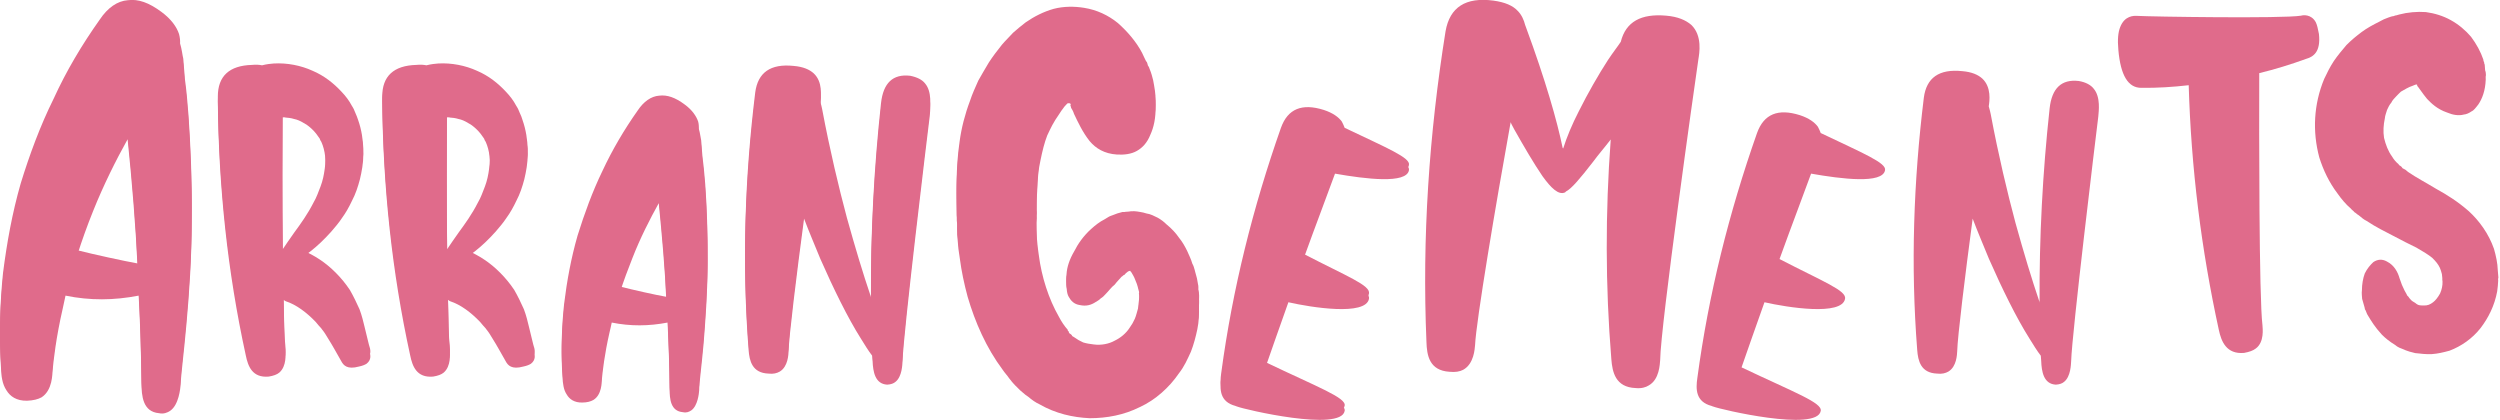
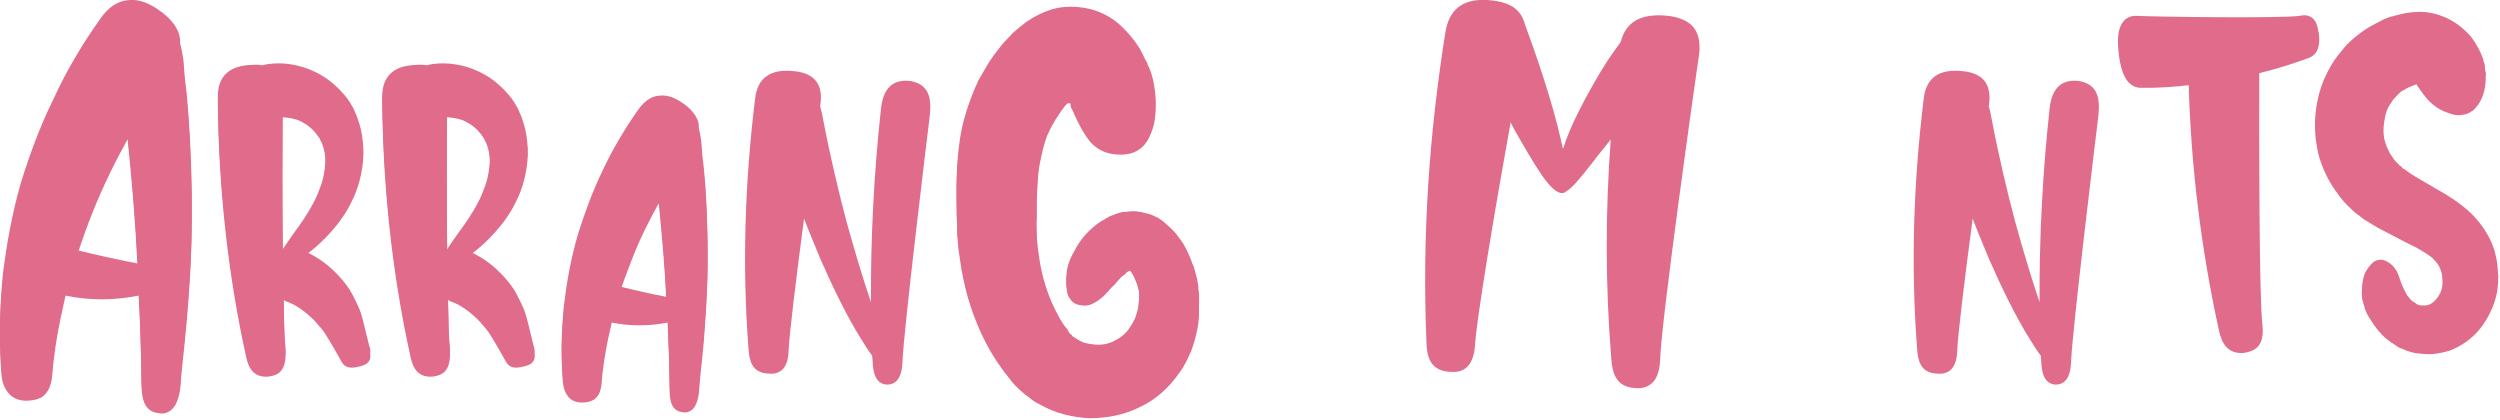
<svg xmlns="http://www.w3.org/2000/svg" version="1.1" id="Layer_1" x="0px" y="0px" viewBox="0 0 1244 209" style="enable-background:new 0 0 1244 209;" xml:space="preserve">
  <style type="text/css">
	.st0{fill:#FFFFFF;}
	.st1{fill:#A2D8E6;}
	.st2{fill:#546F78;}
	.st3{fill:#F196AD;}
	.st4{fill:#E42528;}
	.st5{fill-rule:evenodd;clip-rule:evenodd;fill:#FFFFFF;}
	.st6{fill:#1D1D1B;}
	.st7{fill:#e06b8b;}
	.st8{fill:#00B9E5;}
	.st9{fill:#E9B929;}
	.st10{fill:#CAC500;}
	.st11{fill:#64509B;}
	.st12{fill:#8E8EC5;}
	.st13{fill:#2786C8;}
	.st14{fill:#8EBE21;}
	.st15{fill:#EA5D57;}
	.st16{fill:#FFCB00;}
	.st17{fill:#0097C1;}
</style>
  <g>
    <path class="st7" d="M92.8,158.5c-1.3,14.8-2.8,25.9-2.9,30.4c-0.2,2-0.9,10-5.2,13c-1.5,1-3.3,1.7-5.6,1.2   c-8-0.7-8.7-8.5-8.7-15.1c-0.2-14.6-0.6-29-1.4-43.4c-12.3,2.4-24.3,2.5-36.4,0c-0.5,2.3-1,4.5-1.4,6.5c-3.3,14.3-4.6,26-5,30.5   c-0.2,2,0,10-5.5,13.6c-1.8,1-4.2,1.6-7.3,1.7c-5.2,0.1-8.4-2.2-10.2-5.2c-1-1.5-1.7-3.3-2.1-5.3c-0.4-1.8-0.5-3.8-0.6-5.8   c-1-14.7-0.5-29.9,1-44.7c1.9-15,4.6-30,8.8-44.6C14.7,77,20,62.6,26.7,49.1C33,35.3,40.8,22.2,49.6,9.8c4-6,8.8-9.3,14-9.7   c5.2-0.7,10.5,1.2,16.7,5.8c4.9,3.6,7.7,7.6,8.8,11.1c0.4,1.5,0.6,3.2,0.5,4.6c0.9,2.9,1.2,6.1,1.6,7.6c0.1,1.7,0.4,5.2,0.8,10.1   c0.7,4.9,1.3,11.3,1.8,18.2c1,14.4,1.8,32.3,1.6,50.3C95.4,125.7,94.1,143.9,92.8,158.5z M68.5,131.1c-1-21.6-2.8-43-5-64.4   c-5.8,10.4-12,22.8-17.2,35.8c-2.9,7.2-5.6,14.7-7.9,22C46.6,126.6,61.8,129.9,68.5,131.1z" />
    <path class="st7" d="M178.2,59.7c1.8,5.1,2.4,9.9,2.6,14.4c0,4.6-0.8,8.8-1.7,12.6c-1,3.8-2.2,7.4-3.9,10.6   c-1.5,3.2-3.2,6.2-4.9,8.5c-1.7,2.6-3.7,4.9-5.5,7c-3.6,4-7,7.2-10.1,9.6c-1.2,1-2.3,1.7-3.3,2.5c2,0.9,5,2.4,7.8,4.3   c5.3,3.5,10.8,8.9,14.9,15.1c1.8,3.1,3.4,6.5,4.8,9.6c1.2,3.2,1.9,6.2,2.5,8.7c1.3,5.1,2.1,9,2.7,10.7c0.1,0.7,0.9,3.2-1.7,5.2   c-0.8,0.5-1.9,1-3.8,1.4c-5.8,1.6-7.7-0.6-8.8-2.7c-2.3-4-4.4-7.9-6.5-11.2c-1-1.7-2-3.3-3-4.5c-0.5-0.8-1.2-1.4-1.7-2   s-1-1.2-1.5-1.8c-4.6-4.8-9.7-8.6-14.9-10.3c-0.5-0.2-0.7-0.4-0.9-0.6c-0.2,0-0.2-0.2-0.2-0.2c0.2,12.2,0.4,21.8,0.9,25.5   c0.1,1.5,0.7,7.6-3,10.8c-1.2,1-2.9,1.6-5.3,2c-8.2,0.7-10.3-5.2-11.4-10.6c-9.1-41.6-13.5-83.9-13.9-126.3   c0-10.1,5.7-15.4,17-15.7c2-0.2,3.5-0.1,5,0.2c2.3-0.6,4.5-0.8,5.8-0.9c6.7-0.4,13.6,1,19.3,3.6c5.9,2.5,10.6,6.3,14.5,10.5   c1.9,2,3.7,4.3,5,6.8c0.3,0.6,0.7,1,1,1.7c0.3,0.6,0.5,1.3,0.8,1.9C177.3,57.3,177.9,58.6,178.2,59.7z M159.9,68   c-0.3-0.4-0.3-0.6-0.5-0.8l-0.3-0.8c-0.3-0.4-0.7-1-1-1.4c-0.5-0.8-1.2-1.6-2-2.5c-0.7-0.8-1.7-1.6-2.4-2.2   c-0.7-0.6-1.6-1.2-2.6-1.7c-1.6-1-3.2-1.7-4.8-2c-1.6-0.5-2.9-0.6-4.2-0.7c-0.5-0.2-1.1-0.1-1.5-0.1c-0.1,13.8-0.2,42.7,0.1,68.2   c1.5-2.3,3.5-5.1,5.8-8.4c3.1-4.2,6.6-9.1,9.4-14.6c0.8-1.4,1.5-2.8,2-4.1s1.1-2.7,1.6-4.1c1.1-2.9,1.7-5.8,2.1-8.9   C162.5,77.9,161.8,72.2,159.9,68z" />
    <path class="st7" d="M260,59.7c1.8,5.1,2.4,9.9,2.6,14.4c0,4.6-0.8,8.8-1.7,12.6c-1,3.8-2.2,7.4-3.9,10.6c-1.5,3.2-3.2,6.2-4.9,8.5   c-1.7,2.6-3.7,4.9-5.5,7c-3.6,4-7,7.2-10.1,9.6c-1.2,1-2.3,1.7-3.3,2.5c2,0.9,5,2.4,7.8,4.3c5.3,3.5,10.8,8.9,14.9,15.1   c1.8,3.1,3.4,6.5,4.8,9.6c1.2,3.2,1.9,6.2,2.5,8.7c1.3,5.1,2.1,9,2.7,10.7c0.1,0.7,0.9,3.2-1.7,5.2c-0.8,0.5-1.9,1-3.8,1.4   c-5.8,1.6-7.7-0.6-8.8-2.7c-2.3-4-4.4-7.9-6.5-11.2c-1-1.7-2-3.3-3-4.5c-0.5-0.8-1.2-1.4-1.7-2s-1-1.2-1.5-1.8   c-4.6-4.8-9.7-8.6-14.9-10.3c-0.5-0.2-0.7-0.4-0.9-0.6c-0.2,0-0.2-0.2-0.2-0.2c0.2,12.2,0.4,21.8,0.9,25.5c0.1,1.5,0.7,7.6-3,10.8   c-1.2,1-2.9,1.6-5.3,2c-8.2,0.7-10.3-5.2-11.4-10.6c-9.1-41.6-13.5-83.9-13.9-126.3c0-10.1,5.7-15.4,17-15.7c2-0.2,3.5-0.1,5,0.2   c2.3-0.6,4.5-0.8,5.8-0.9c6.7-0.4,13.6,1,19.3,3.6c5.9,2.5,10.6,6.3,14.5,10.5c1.9,2,3.7,4.3,5,6.8c0.3,0.6,0.7,1,1,1.7   c0.3,0.6,0.5,1.3,0.8,1.9C259.2,57.3,259.7,58.6,260,59.7z M241.7,68c-0.3-0.4-0.3-0.6-0.5-0.8l-0.3-0.8c-0.3-0.4-0.7-1-1-1.4   c-0.5-0.8-1.2-1.6-2-2.5c-0.7-0.8-1.7-1.6-2.4-2.2c-0.7-0.6-1.6-1.2-2.6-1.7c-1.6-1-3.2-1.7-4.8-2c-1.6-0.5-2.9-0.6-4.2-0.7   c-0.5-0.2-1.1-0.1-1.5-0.1c-0.1,13.8-0.2,42.7,0.1,68.2c1.5-2.3,3.5-5.1,5.8-8.4c3.1-4.2,6.6-9.1,9.4-14.6c0.8-1.4,1.5-2.8,2-4.1   s1.1-2.7,1.6-4.1c1.1-2.9,1.7-5.8,2.1-8.9C244.3,77.9,243.6,72.2,241.7,68z" />
    <path class="st7" d="M350.1,168.5c-1,11.3-2.2,19.7-2.2,23.2c-0.1,1.5-0.7,7.6-3.9,9.9c-1.2,0.8-2.5,1.3-4.2,0.9   c-6.1-0.5-6.6-6.5-6.6-11.5c-0.1-11.2-0.5-22.1-1-33.1c-9.3,1.8-18.5,1.9-27.8,0c-0.4,1.7-0.7,3.4-1.1,4.9   c-2.5,10.9-3.5,19.8-3.8,23.3c-0.1,1.5,0,7.7-4.2,10.3c-1.4,0.8-3.2,1.3-5.6,1.3c-3.9,0.1-6.4-1.7-7.7-4c-0.8-1.2-1.3-2.5-1.6-4.1   c-0.3-1.3-0.4-2.9-0.5-4.4c-0.8-11.2-0.4-22.8,0.8-34c1.4-11.5,3.5-22.9,6.7-34c3.4-10.9,7.4-21.9,12.4-32.2   c4.9-10.5,10.8-20.5,17.5-30c3-4.5,6.7-7.1,10.7-7.4c4-0.5,8,0.9,12.7,4.4c3.7,2.7,5.8,5.8,6.7,8.5c0.3,1.1,0.4,2.4,0.3,3.5   c0.7,2.2,0.9,4.7,1.2,5.8c0.1,1.3,0.3,4,0.6,7.7c0.5,3.8,1,8.6,1.4,13.9c0.8,11,1.3,24.6,1.2,38.4C352,143.5,351,157.5,350.1,168.5   z M331.6,147.7c-0.7-16.5-2.2-32.8-3.8-49.1c-4.4,7.9-9.2,17.3-13.1,27.3c-2.2,5.5-4.3,11.2-6.1,16.7   C314.8,144.2,326.4,146.8,331.6,147.7z" />
-     <path class="st7" d="M460.3,41.5c3.6,4.2,2.5,11.4,2.3,14c-1.3,10.4-13.1,107.8-13.5,121.7c-0.1,1.5-0.2,7.6-3.5,10.2   c-0.9,0.8-2.3,1.3-4.1,1.4c-6.1-0.3-7.1-6.5-7.3-11.8c-0.1-0.9-0.1-1.8-0.2-2.6c-1.8-2.3-3.7-5.4-5.8-8.8   c-6.3-10-13.4-24.4-20-39.4c-2.7-6.6-5.6-13.4-8.1-20c-3.8,28.5-7.5,58.6-7.7,66c-0.1,1.5-0.2,7.6-4.4,10.1c-1.4,0.8-3.2,1.3-5.6,1   c-8.1-0.3-9.5-6.3-9.9-11.8c-3.3-42.1-1.8-83.9,3.3-125.5c1.3-9.9,7.6-14.4,19.1-13.2c4.8,0.4,7.9,1.8,10,3.7   c4.6,4.3,3.6,11.2,3.2,13.8c0.5,1.6,0.8,3.1,1,4c3.9,20.7,8.2,38.6,12.3,54c4.3,15.5,8.2,28.3,11.7,38.6c0.2,0.2,0.2,0.7,0.3,1.1   c-0.2-32.4,1.5-64.6,5-96.7c1.1-10,5.9-14.6,14.5-13.6C456.4,38.4,458.9,39.7,460.3,41.5z" />
    <path class="st7" d="M572,34.2c0.9,2.1,1.4,4.1,1.8,5.7c0.7,3.7,1.3,7,1.2,10c0.2,6.2-0.9,10.9-2.6,14.6c-1.6,4-3.9,6.4-6.7,8   s-6.3,2-9.9,1.8c-6.3-0.4-10.6-3.1-13.6-6.7c-3.5-4.4-5.8-9.4-7.8-13.6c-0.3-1.1-0.9-2.1-1.4-2.9c-0.1-0.3-0.1-0.6-0.2-0.8   l-0.1-0.3c0,0,0,0-0.1-0.3c0.3-0.1,0.2-0.4,0.1-0.6c-0.1-0.3-0.7-0.4-1.3-0.3l-0.3,0.1c-0.5,0.4-0.9,1.1-1.4,1.5   c-1.1,1.5-2,2.6-3,4.3c-1.1,1.5-2.1,3.2-3.1,5c-0.8,1.4-1.5,3.1-2.5,5.1c-1.4,3.6-2.4,7.7-3.3,12.1c-1.1,4.7-1.5,9.9-1.7,15.6   c-0.2,2.7-0.3,5.7-0.3,8.7c0.1,1.5-0.1,3,0.1,4.7l-0.2,2.4l0,2.1c0,5.3,0.3,10.9,1.2,16.5c1.4,10.9,4.9,21.8,10,30.7   c1.2,2.3,2.7,4.6,4.4,6.5l0.1,0.6l0.4,0.2l0.1,0.6l0.4,0.5l0.4,0.2c0.3,0.2,0.8,0.7,0.8,1c0.3,0.2,0.7,0.4,1,0.6   c1.5,1.1,2.9,1.9,4.5,2.6c1.6,0.5,3.5,0.8,5.3,1c3.7,0.5,7.6-0.3,10.4-1.9c2.9-1.4,5.6-3.6,7.4-6.4c1.1-1.5,1.9-2.9,2.6-4.5   s1.1-3.6,1.6-5.2c0.1-1.8,0.5-3.7,0.6-5.5c0.1-0.6-0.1-1.5,0-2.4c-0.1-0.6,0.1-0.9-0.1-1.5l-0.1-0.6l0.2-0.3   c-0.1-0.3-0.1-0.6-0.2-0.8s-0.2-0.8-0.3-1.1c-0.2-0.8-0.4-1.7-0.7-2.5c-0.7-1.6-1.1-3-1.7-4s-1.1-2.1-1.5-2.3   c-0.1-0.3-0.1-0.3-0.4-0.2c-0.6,0.1-1.3,0.6-1.8,1.1c-0.2,0.3-0.5,0.4-0.7,0.8c-0.6,0.1-1,0.8-1.5,1c-0.9,1.1-2.3,2.4-3.4,3.9   c-1.7,1.3-3,3.2-4.6,4.8c-0.7,0.8-1.4,1.5-2.4,2.1c-0.7,0.8-1.7,1.3-2.5,1.8c-2.3,1.5-4.7,2.2-7.9,1.5c-2.8-0.4-4.4-2.1-5.5-4.1   c-0.6-1-0.9-2.4-1-3.9c-0.4-1.4-0.3-3.2-0.1-4.7c0.2-3.6,1.5-7.5,3.8-11.4c1.9-3.8,4.7-7.8,8.5-11.2c1.9-1.7,4.1-3.5,6.7-4.8   l1.8-1.1c0.8-0.5,1.6-0.7,2.1-0.9c1.6-0.7,3.2-1.2,4.9-1.6c0.6-0.1,0.9,0.1,1.5-0.1l1.5-0.1c0.8-0.2,1.7-0.2,2.9-0.2   c0.9,0.1,1.8,0.1,3.1,0.4c0.9,0.1,1.9,0.4,2.9,0.7c2.2,0.3,3.9,1.3,5.6,2.1c1.8,1,3.2,2.1,4.4,3.3c2.7,2.2,4.7,4.4,6.2,6.6   c1.8,2.2,2.9,4.2,4.1,6.6c0.9,2.1,2,4.2,2.6,6.4c0.6,1,0.9,2.1,1.2,3.2l0.2,0.8l0.3,1.1c0.2,0.8,0.4,1.4,0.6,2.2l0.5,2.8   c0.3,1.1,0.2,2,0.2,2.9c0.5,1.9,0.4,3.7,0.3,5.5c0.1,3.8,0,7.7-0.8,11.5c-0.8,3.8-1.8,7.6-3.2,11.2c-1.7,3.7-3.3,7.4-6,10.8   c-4.7,6.9-11.6,13.2-19.5,16.8c-7.8,3.9-16.3,5.5-24.9,5.5c-8.4-0.4-16.9-2.3-24.9-6.9c-2-0.9-3.8-2.2-5.7-3.8   c-1-0.6-1.8-1.3-2.6-2c-1.1-0.9-1.9-1.6-2.7-2.5c-0.8-0.7-1.6-1.6-2.5-2.6c-0.1-0.3-0.3-0.2-0.4-0.5l-0.4-0.5l-0.8-1   c-1-1.5-2.2-2.7-3.2-4.2c-8.3-11.1-13.8-23.8-17.5-36.4c-1.7-6.3-3.1-12.8-3.9-19.1c-0.2-1.7-0.5-3.1-0.7-4.8   c-0.1-1.5-0.3-3.2-0.4-4.6c-0.2-1.7-0.3-3.2-0.2-5l0-2.4l-0.2-2c-0.1-11.2-0.6-23.2,1.4-36.8c0.9-6.7,2.6-13.4,5.2-20.3   c0.5-1.6,1.2-3.3,1.9-5s1.5-3.4,2.2-5c1.8-3.1,3.4-6,5.3-9.1c1.9-2.9,4.1-5.8,6.5-8.8c1.6-1.9,3.7-3.9,5.5-5.9   c1.9-1.7,4.1-3.5,6.3-5.2c4.2-2.9,8.9-5.3,13.9-6.7c5-1.3,10.3-1.3,15.2-0.5c6.2,1,11.9,3.6,16.8,7.6c4.6,4.1,9,9.1,12,14.8   c0.7,1.6,1.4,2.9,2,4.2c0.4,0.2,0.5,0.8,0.6,1l0.3,1.1C571.8,33.4,571.9,33.9,572,34.2z" />
-     <path class="st7" d="M669.1,201.9c-1.9,10.5-50.1-0.8-53.5-2.2c-0.2-0.1-0.4-0.1-0.6-0.2l-0.2-0.1c-8-2.1-7.9-8.4-7.1-13.9   c5.6-41.8,15.8-82.4,29.7-121.9c3.4-9.5,10.5-12.3,21.3-8.9c4.6,1.5,7.4,3.6,9,5.8c0.6,1.1,1,2.1,1.4,3.1   c21.4,10.2,32.8,14.9,32,18.5c-1.2,6.9-21.5,4.4-36.8,1.7c-3.5,9.7-9.6,25.6-15.7,42.5c21.8,11.3,33.5,15.7,32.6,19.8   c-1.6,8.6-28.7,4.3-40.1,1.7c-4.5,12.6-8.5,24.1-11.4,32.4C656,192.8,670,197.9,669.1,201.9z" />
  </g>
  <g>
    <path class="st7" d="M92.8,161c-1.3,14.8-2.8,25.9-2.9,30.4c-0.2,2-0.9,10-5.2,13c-1.5,1-3.3,1.7-5.6,1.2c-8-0.7-8.7-8.5-8.7-15.1   c-0.2-14.6-0.6-29-1.4-43.4c-12.3,2.4-24.3,2.5-36.4,0c-0.5,2.3-1,4.5-1.4,6.5c-3.3,14.3-4.6,26-5,30.5c-0.2,2,0,10-5.5,13.6   c-1.8,1-4.2,1.6-7.3,1.7c-5.2,0.1-8.4-2.2-10.2-5.2c-1-1.5-1.7-3.3-2.1-5.3c-0.4-1.8-0.5-3.8-0.6-5.8c-1-14.7-0.5-29.9,1-44.7   c1.9-15,4.6-30,8.8-44.6c4.4-14.2,9.7-28.7,16.3-42.2C33,37.9,40.8,24.8,49.6,12.4c4-6,8.8-9.3,14-9.7C68.9,2,74.1,3.9,80.3,8.5   c4.9,3.6,7.7,7.6,8.8,11.1c0.4,1.5,0.6,3.2,0.5,4.6c0.9,2.9,1.2,6.1,1.6,7.6c0.1,1.7,0.4,5.2,0.8,10.1c0.7,4.9,1.3,11.3,1.8,18.2   c1,14.4,1.8,32.3,1.6,50.3C95.4,128.3,94.1,146.5,92.8,161z M68.5,133.7c-1-21.6-2.8-43-5-64.4c-5.8,10.4-12,22.8-17.2,35.8   c-2.9,7.2-5.6,14.7-7.9,22C46.6,129.2,61.8,132.5,68.5,133.7z" />
    <path class="st7" d="M178.2,62.2c1.8,5.1,2.4,9.9,2.6,14.4c0,4.6-0.8,8.8-1.7,12.6c-1,3.8-2.2,7.4-3.9,10.6   c-1.5,3.2-3.2,6.2-4.9,8.5c-1.7,2.6-3.7,4.9-5.5,7c-3.6,4-7,7.2-10.1,9.6c-1.2,1-2.3,1.7-3.3,2.5c2,0.9,5,2.4,7.8,4.3   c5.3,3.5,10.8,8.9,14.9,15.1c1.8,3.1,3.4,6.5,4.8,9.6c1.2,3.2,1.9,6.2,2.5,8.7c1.3,5.1,2.1,9,2.7,10.7c0.1,0.7,0.9,3.2-1.7,5.2   c-0.8,0.5-1.9,1-3.8,1.4c-5.8,1.6-7.7-0.6-8.8-2.7c-2.3-4-4.4-7.9-6.5-11.2c-1-1.7-2-3.3-3-4.5c-0.5-0.8-1.2-1.4-1.7-2   c-0.5-0.6-1-1.2-1.5-1.8c-4.6-4.8-9.7-8.6-14.9-10.3c-0.5-0.2-0.7-0.4-0.9-0.6c-0.2,0-0.2-0.2-0.2-0.2c0.2,12.2,0.4,21.8,0.9,25.5   c0.1,1.5,0.7,7.6-3,10.8c-1.2,1-2.9,1.6-5.3,2c-8.2,0.7-10.3-5.2-11.4-10.6c-9.1-41.6-13.5-83.9-13.9-126.3   c0-10.1,5.7-15.4,17-15.7c2-0.2,3.5-0.1,5,0.2c2.3-0.6,4.5-0.8,5.8-0.9c6.7-0.4,13.6,1,19.3,3.6c5.9,2.5,10.6,6.3,14.5,10.5   c1.9,2,3.7,4.3,5,6.8c0.3,0.6,0.7,1,1,1.7c0.3,0.6,0.5,1.3,0.8,1.9C177.3,59.9,177.9,61.2,178.2,62.2z M159.9,70.6   c-0.3-0.4-0.3-0.6-0.5-0.8l-0.3-0.8c-0.3-0.4-0.7-1-1-1.4c-0.5-0.8-1.2-1.6-2-2.5c-0.7-0.8-1.7-1.6-2.4-2.2   c-0.7-0.6-1.6-1.2-2.6-1.7c-1.6-1-3.2-1.7-4.8-2c-1.6-0.5-2.9-0.6-4.2-0.7c-0.5-0.2-1.1-0.1-1.5-0.1c-0.1,13.8-0.2,42.7,0.1,68.2   c1.5-2.3,3.5-5.1,5.8-8.4c3.1-4.2,6.6-9.1,9.4-14.6c0.8-1.4,1.5-2.8,2-4.1s1.1-2.7,1.6-4.1c1.1-2.9,1.7-5.8,2.1-8.9   C162.5,80.4,161.8,74.8,159.9,70.6z" />
    <path class="st7" d="M260,62.2c1.8,5.1,2.4,9.9,2.6,14.4c0,4.6-0.8,8.8-1.7,12.6c-1,3.8-2.2,7.4-3.9,10.6c-1.5,3.2-3.2,6.2-4.9,8.5   c-1.7,2.6-3.7,4.9-5.5,7c-3.6,4-7,7.2-10.1,9.6c-1.2,1-2.3,1.7-3.3,2.5c2,0.9,5,2.4,7.8,4.3c5.3,3.5,10.8,8.9,14.9,15.1   c1.8,3.1,3.4,6.5,4.8,9.6c1.2,3.2,1.9,6.2,2.5,8.7c1.3,5.1,2.1,9,2.7,10.7c0.1,0.7,0.9,3.2-1.7,5.2c-0.8,0.5-1.9,1-3.8,1.4   c-5.8,1.6-7.7-0.6-8.8-2.7c-2.3-4-4.4-7.9-6.5-11.2c-1-1.7-2-3.3-3-4.5c-0.5-0.8-1.2-1.4-1.7-2c-0.5-0.6-1-1.2-1.5-1.8   c-4.6-4.8-9.7-8.6-14.9-10.3c-0.5-0.2-0.7-0.4-0.9-0.6c-0.2,0-0.2-0.2-0.2-0.2c0.2,12.2,0.4,21.8,0.9,25.5c0.1,1.5,0.7,7.6-3,10.8   c-1.2,1-2.9,1.6-5.3,2c-8.2,0.7-10.3-5.2-11.4-10.6c-9.1-41.6-13.5-83.9-13.9-126.3c0-10.1,5.7-15.4,17-15.7c2-0.2,3.5-0.1,5,0.2   c2.3-0.6,4.5-0.8,5.8-0.9c6.7-0.4,13.6,1,19.3,3.6c5.9,2.5,10.6,6.3,14.5,10.5c1.9,2,3.7,4.3,5,6.8c0.3,0.6,0.7,1,1,1.7   c0.3,0.6,0.5,1.3,0.8,1.9C259.2,59.9,259.7,61.2,260,62.2z M241.7,70.6c-0.3-0.4-0.3-0.6-0.5-0.8l-0.3-0.8c-0.3-0.4-0.7-1-1-1.4   c-0.5-0.8-1.2-1.6-2-2.5c-0.7-0.8-1.7-1.6-2.4-2.2c-0.7-0.6-1.6-1.2-2.6-1.7c-1.6-1-3.2-1.7-4.8-2c-1.6-0.5-2.9-0.6-4.2-0.7   c-0.5-0.2-1.1-0.1-1.5-0.1c-0.1,13.8-0.2,42.7,0.1,68.2c1.5-2.3,3.5-5.1,5.8-8.4c3.1-4.2,6.6-9.1,9.4-14.6c0.8-1.4,1.5-2.8,2-4.1   s1.1-2.7,1.6-4.1c1.1-2.9,1.7-5.8,2.1-8.9C244.3,80.4,243.6,74.8,241.7,70.6z" />
    <path class="st7" d="M350.1,171.1c-1,11.3-2.2,19.7-2.2,23.2c-0.1,1.5-0.7,7.6-3.9,9.9c-1.2,0.8-2.5,1.3-4.2,0.9   c-6.1-0.5-6.6-6.5-6.6-11.5c-0.1-11.2-0.5-22.1-1-33.1c-9.3,1.8-18.5,1.9-27.8,0c-0.4,1.7-0.7,3.4-1.1,4.9   c-2.5,10.9-3.5,19.8-3.8,23.3c-0.1,1.5,0,7.7-4.2,10.3c-1.4,0.8-3.2,1.3-5.6,1.3c-3.9,0.1-6.4-1.7-7.7-4c-0.8-1.2-1.3-2.5-1.6-4.1   c-0.3-1.3-0.4-2.9-0.5-4.4c-0.8-11.2-0.4-22.8,0.8-34c1.4-11.5,3.5-22.9,6.7-34c3.4-10.9,7.4-21.9,12.4-32.2   c4.9-10.5,10.8-20.5,17.5-30c3-4.5,6.7-7.1,10.7-7.4c4-0.5,8,0.9,12.7,4.4c3.7,2.7,5.8,5.8,6.7,8.5c0.3,1.1,0.4,2.4,0.3,3.5   c0.7,2.2,0.9,4.7,1.2,5.8c0.1,1.3,0.3,4,0.6,7.7c0.5,3.8,1,8.6,1.4,13.9c0.8,11,1.3,24.6,1.2,38.4C352,146.1,351,160,350.1,171.1z    M331.6,150.2c-0.7-16.5-2.2-32.8-3.8-49.1c-4.4,7.9-9.2,17.3-13.1,27.3c-2.2,5.5-4.3,11.2-6.1,16.7   C314.8,146.8,326.4,149.3,331.6,150.2z" />
    <path class="st7" d="M460.3,44.1c3.6,4.2,2.5,11.4,2.3,14c-1.3,10.4-13.1,107.8-13.5,121.7c-0.1,1.5-0.2,7.6-3.5,10.2   c-0.9,0.8-2.3,1.3-4.1,1.4c-6.1-0.3-7.1-6.5-7.3-11.8c-0.1-0.9-0.1-1.8-0.2-2.6c-1.8-2.3-3.7-5.4-5.8-8.8   c-6.3-10-13.4-24.4-20-39.4c-2.7-6.6-5.6-13.4-8.1-20c-3.8,28.5-7.5,58.6-7.7,66c-0.1,1.5-0.2,7.6-4.4,10.1c-1.4,0.8-3.2,1.3-5.6,1   c-8.1-0.3-9.5-6.3-9.9-11.8c-3.3-42.1-1.8-83.9,3.3-125.5c1.3-9.9,7.6-14.4,19.1-13.2c4.8,0.4,7.9,1.8,10,3.7   c4.7,4.3,3.6,11.2,3.2,13.8c0.5,1.6,0.8,3.1,1,4c3.9,20.7,8.2,38.6,12.3,54c4.3,15.5,8.2,28.3,11.7,38.6c0.2,0.2,0.2,0.7,0.3,1.1   c-0.2-32.4,1.5-64.6,5-96.7c1.1-10,5.9-14.6,14.5-13.6C456.4,40.9,458.9,42.3,460.3,44.1z" />
    <path class="st7" d="M572,36.8c0.9,2.1,1.4,4.1,1.8,5.7c0.7,3.7,1.3,7,1.2,10c0.2,6.2-0.9,10.9-2.6,14.6c-1.6,4-3.9,6.4-6.7,8   s-6.3,2-9.9,1.8c-6.3-0.4-10.6-3.1-13.6-6.7c-3.5-4.4-5.8-9.4-7.8-13.6c-0.3-1.1-0.9-2.1-1.4-2.9c-0.1-0.3-0.1-0.6-0.2-0.8   l-0.1-0.3c0,0,0,0-0.1-0.3c0.3-0.1,0.2-0.4,0.1-0.6c-0.1-0.3-0.7-0.4-1.3-0.3l-0.3,0.1c-0.5,0.4-0.9,1.1-1.4,1.5   c-1.1,1.5-2,2.6-3,4.3c-1.1,1.5-2.1,3.2-3.1,5c-0.8,1.4-1.5,3.1-2.5,5.1c-1.4,3.6-2.4,7.7-3.3,12.1c-1.1,4.7-1.5,9.9-1.7,15.6   c-0.2,2.7-0.3,5.7-0.3,8.7c0.1,1.5-0.1,3,0.1,4.7l-0.2,2.4l0,2.1c0,5.3,0.3,10.9,1.2,16.5c1.4,10.9,4.9,21.8,10,30.7   c1.2,2.3,2.7,4.6,4.4,6.5l0.1,0.6l0.4,0.2l0.1,0.6l0.4,0.5l0.4,0.2c0.3,0.2,0.8,0.7,0.8,1c0.3,0.2,0.7,0.4,1,0.6   c1.5,1.1,2.9,1.9,4.5,2.6c1.6,0.5,3.5,0.8,5.3,1c3.7,0.5,7.6-0.3,10.4-1.9c2.9-1.4,5.6-3.6,7.4-6.4c1.1-1.5,1.9-2.9,2.6-4.5   s1.1-3.6,1.6-5.2c0.1-1.8,0.5-3.7,0.6-5.5c0.1-0.6-0.1-1.5,0-2.4c-0.1-0.6,0.1-0.9-0.1-1.5l-0.1-0.6l0.2-0.3   c-0.1-0.3-0.1-0.6-0.2-0.8s-0.2-0.8-0.3-1.1c-0.2-0.8-0.4-1.7-0.7-2.5c-0.7-1.6-1.1-3-1.7-4s-1.1-2.1-1.5-2.3   c-0.1-0.3-0.1-0.3-0.4-0.2c-0.6,0.1-1.3,0.6-1.8,1.1c-0.2,0.3-0.5,0.4-0.7,0.8c-0.6,0.1-1,0.8-1.5,1c-0.9,1.1-2.3,2.4-3.4,3.9   c-1.7,1.3-3,3.2-4.6,4.8c-0.7,0.8-1.4,1.5-2.4,2.1c-0.7,0.8-1.7,1.3-2.5,1.8c-2.3,1.5-4.7,2.2-7.9,1.5c-2.8-0.4-4.4-2.1-5.5-4.1   c-0.6-1-0.9-2.4-1-3.9c-0.4-1.4-0.3-3.2-0.1-4.7c0.2-3.6,1.5-7.5,3.8-11.4c1.9-3.8,4.7-7.8,8.5-11.2c1.9-1.7,4.1-3.5,6.7-4.8   l1.8-1.1c0.8-0.5,1.6-0.7,2.1-0.9c1.6-0.7,3.2-1.2,4.9-1.6c0.6-0.1,0.9,0.1,1.5-0.1l1.5-0.1c0.8-0.2,1.7-0.2,2.9-0.2   c0.9,0.1,1.8,0.1,3.1,0.4c0.9,0.1,1.9,0.4,2.9,0.7c2.2,0.3,3.9,1.3,5.6,2.1c1.8,1,3.2,2.1,4.4,3.3c2.7,2.2,4.7,4.4,6.2,6.6   c1.8,2.2,2.9,4.2,4.1,6.6c0.9,2.1,2,4.2,2.6,6.4c0.6,1,0.9,2.1,1.2,3.2l0.2,0.8l0.3,1.1c0.2,0.8,0.4,1.4,0.6,2.2l0.5,2.8   c0.3,1.1,0.2,2,0.2,2.9c0.5,1.9,0.4,3.7,0.3,5.5c0.1,3.8,0,7.7-0.8,11.5c-0.8,3.8-1.8,7.6-3.2,11.2c-1.7,3.7-3.3,7.4-6,10.8   c-4.7,6.9-11.6,13.2-19.5,16.8c-7.8,3.9-16.3,5.5-24.9,5.5c-8.4-0.4-16.9-2.3-24.9-6.9c-2-0.9-3.8-2.2-5.7-3.8   c-1-0.6-1.8-1.3-2.6-2c-1.1-0.9-1.9-1.6-2.7-2.5c-0.8-0.7-1.6-1.6-2.5-2.6c-0.1-0.3-0.3-0.2-0.4-0.5l-0.4-0.5l-0.8-1   c-1-1.5-2.2-2.7-3.2-4.2c-8.3-11.1-13.8-23.8-17.5-36.4c-1.7-6.3-3.1-12.8-3.9-19.1c-0.2-1.7-0.5-3.1-0.7-4.8   c-0.1-1.5-0.3-3.2-0.4-4.6c-0.2-1.7-0.3-3.2-0.2-5l0-2.4l-0.2-2c-0.1-11.2-0.6-23.2,1.4-36.8c0.9-6.7,2.6-13.4,5.2-20.3   c0.5-1.6,1.2-3.3,1.9-5s1.5-3.4,2.2-5c1.8-3.1,3.4-6,5.3-9.1c1.9-2.9,4.1-5.8,6.5-8.8c1.6-1.9,3.7-3.9,5.5-5.9   c1.9-1.7,4.1-3.5,6.3-5.2c4.2-2.9,8.9-5.3,13.9-6.7c5-1.3,10.3-1.3,15.2-0.5c6.2,1,11.9,3.6,16.8,7.6c4.6,4.1,9,9.1,12,14.8   c0.7,1.6,1.4,2.9,2,4.2c0.4,0.2,0.5,0.8,0.6,1l0.3,1.1C571.8,36,571.9,36.5,572,36.8z" />
-     <path class="st7" d="M669.1,204.5c-1.9,10.5-50.1-0.8-53.5-2.2c-0.2-0.1-0.4-0.1-0.6-0.2l-0.2-0.1c-8-2.1-7.9-8.4-7.1-13.9   c5.6-41.8,15.8-82.4,29.7-121.9c3.4-9.5,10.5-12.3,21.3-8.9c4.6,1.5,7.4,3.6,9,5.8c0.6,1.1,1,2.1,1.4,3.1   c21.4,10.2,32.8,14.9,32,18.5c-1.2,6.9-21.5,4.4-36.8,1.7c-3.5,9.7-9.6,25.6-15.7,42.5c21.8,11.3,33.5,15.7,32.6,19.8   c-1.6,8.6-28.7,4.3-40.1,1.7c-4.5,12.6-8.5,24.1-11.4,32.4C656,195.3,670,200.4,669.1,204.5z" />
    <path class="st7" d="M845.1,29.6c-1.9,12.9-18.8,132.5-19,149.6c-0.2,1.9-0.3,9.6-5.7,12.6c-1.4,0.9-3.6,1.6-6.5,1.3   c-10.1-0.4-11.6-8-12.1-14.4c-3-36.7-3-73.1-0.3-109.3c-3.3,4.3-6.3,7.7-8.7,11c-6.6,8.5-10.8,13.5-13.6,14.9   c-0.3,0.2-0.3,0.5-0.6,0.5c-3.1,1.3-6.8-2.2-11.1-8.2c-4.3-6.3-9.2-14.7-14-23.2c-0.7-1.4-1.4-2.5-1.8-3.6   c-7.3,40.3-17.2,99.2-17.7,110.9c-0.2,1.9-0.5,9.3-5.9,12.3c-1.7,0.9-3.9,1.3-6.8,1c-10.1-0.6-11.3-8.2-11.5-14.9   c-2.2-51.9,1.3-103.2,9.5-154.5c2.1-12.1,10.1-17.1,23.8-15.3c5.8,0.8,9.7,2.5,12.1,5.1c2,2,3.1,4.6,3.7,7c0.2,0.3,0.2,0.8,0.4,1.1   c9.7,26.3,15.5,46.6,18.3,60.2c0.3,0,0.2,0.3,0.2,0.3c1.8-5.7,4.5-12.2,7.8-18.6c4.6-9.2,9.9-18.4,14.5-25.5   c2.5-3.8,4.9-6.8,6.4-9.1c2.5-10,10.1-14.1,22.6-13c5.8,0.5,9.7,2.2,12.5,4.6C847.2,17.8,845.6,26.5,845.1,29.6z" />
-     <path class="st7" d="M906,204.5c-1.9,10.5-50.1-0.8-53.5-2.2c-0.2-0.1-0.4-0.1-0.6-0.2l-0.2-0.1c-8-2.1-7.9-8.4-7.1-13.9   c5.6-41.8,15.8-82.4,29.7-121.9c3.4-9.5,10.5-12.3,21.3-8.9c4.6,1.5,7.4,3.6,9,5.8c0.6,1.1,1,2.1,1.4,3.1   c21.4,10.2,32.8,14.9,32,18.5c-1.2,6.9-21.5,4.4-36.8,1.7c-3.5,9.7-9.6,25.6-15.7,42.5c21.8,11.3,33.5,15.7,32.6,19.8   c-1.6,8.6-28.7,4.3-40.1,1.7c-4.5,12.6-8.5,24.1-11.4,32.4C892.9,195.3,906.9,200.4,906,204.5z" />
    <path class="st7" d="M1041.8,44.1c3.6,4.2,2.5,11.4,2.3,14c-1.3,10.4-13.1,107.8-13.5,121.7c-0.1,1.5-0.2,7.6-3.5,10.2   c-0.9,0.8-2.3,1.3-4.1,1.4c-6.1-0.3-7.1-6.5-7.3-11.8c-0.1-0.9-0.1-1.8-0.2-2.6c-1.8-2.3-3.7-5.4-5.8-8.8   c-6.3-10-13.4-24.4-20-39.4c-2.7-6.6-5.6-13.4-8.1-20c-3.8,28.5-7.5,58.6-7.7,66c-0.1,1.5-0.2,7.6-4.4,10.1c-1.4,0.8-3.2,1.3-5.6,1   c-8.1-0.3-9.5-6.3-9.9-11.8c-3.3-42.1-1.8-83.9,3.3-125.5c1.3-9.9,7.6-14.4,19.1-13.2c4.8,0.4,7.9,1.8,10,3.7   c4.6,4.3,3.6,11.2,3.2,13.8c0.5,1.6,0.8,3.1,1,4c3.9,20.7,8.2,38.6,12.3,54c4.3,15.5,8.2,28.3,11.7,38.6c0.2,0.2,0.2,0.7,0.3,1.1   c-0.2-32.4,1.5-64.6,5-96.7c1.1-10,5.9-14.6,14.5-13.6C1037.9,40.9,1040.4,42.3,1041.8,44.1z" />
    <path class="st7" d="M1153.9,16.9c1,9.1-2.9,11.4-6.4,12.4c-7.7,2.8-15.5,5.2-23.3,7.1c-0.1,29.2-0.1,112,1.6,125.4   c0.1,1.7,1,8.4-3.3,11.6c-1.4,1.1-3.2,1.7-5.8,2.2c-8.9,0.8-11.4-5.8-12.6-11.4c-8.8-40.3-13.8-80.8-15-121.8   c-7.9,0.9-15.6,1.4-23.5,1.3c-6.7,0.1-10.4-6.3-11.5-18.8c-0.5-5.3-0.1-8.9,0.9-11.4c2.2-5.7,6.7-5.7,8.4-5.6   c7,0.4,72.3,1.4,81.6-0.1c0.9-0.3,5-0.9,7.3,3.2C1153,12.4,1153.4,14.3,1153.9,16.9z" />
    <path class="st7" d="M1236.6,35c0.3,0.7,0.4,1.7,0.4,2.4c-0.2,0.7-0.1,1.5-0.1,2.2c-0.2,5.6-1.8,9.6-3.7,12.4   c-0.7,0.8-1.1,1.5-1.7,2.1c-0.4,0.5-1.1,1.1-1.8,1.4c-1.1,0.8-2.5,1.4-3.7,1.5c-2.6,0.7-5.5,0.2-8.3-1c-5-1.7-7.9-4.6-10-6.8   c-2.4-2.9-3.8-5.2-4.7-6.3l-0.2,0c0-0.2,0-0.2,0-0.2c0-0.2,0-0.2,0-0.5l-0.2,0l0-0.2c-0.5,0-1.4,0.4-2.1,0.7   c-1.9,0.6-3.9,1.8-5.8,2.9c-0.9,0.8-1.6,1.6-2.4,2.4c-0.9,1-1.8,1.8-2.4,3.1c-0.9,1-1.5,2.3-2.1,3.6c-0.4,1.5-1,2.7-1.1,4.2   c-0.7,3.2-0.9,6.6-0.4,9.7c0.8,3.3,2,6.6,4,9.3c0.8,1.4,1.9,2.7,3.2,3.8c0.3,0.5,0.5,0.7,1,0.9l0.5,0.4l0.5,0.7   c0.5,0.2,1,0.6,1.5,0.8c0.5,0.4,0.8,0.7,1.3,1.1c4.1,2.8,8.9,5.3,14,8.4c5.3,2.9,10.7,6.3,16.2,11.1c2.6,2.4,5,5.1,7.2,8.3   s4,6.7,5.3,10.4c1,3.5,1.8,7.1,1.9,10.7l0.1,1.2l0.1,1.2l0.1,1.2c-0.2,0.5-0.2,1-0.1,1.5c-0.1,1.7-0.2,3.6-0.5,5.4   c-1.3,7.1-4.4,13.2-8.3,18.3c-4.1,5.2-9.6,9-15.4,11.2c-1.4,0.4-3.1,0.8-4.5,1.1s-2.9,0.5-4.3,0.6c-1.4,0.1-2.9,0-4.4-0.1   c-1.2-0.1-2.4-0.3-3.9-0.4c-1-0.2-2-0.6-2.7-0.7c-1-0.4-2-0.6-2.7-1c-0.8-0.4-1.7-0.6-2.5-1c-0.8-0.4-1.5-0.8-2-1.3   c-2.8-1.7-4.9-3.4-6.7-5.2c-3.5-3.8-5.4-7-6.9-9.5c-0.3-0.5-0.6-0.9-0.9-1.9c0-0.2-0.3-0.7-0.6-1.2c0-0.5-0.3-1.2-0.4-1.7   c-0.3-1.2-0.7-2.4-1-3.5c-0.1-1.4-0.3-2.9-0.1-4.3c0-2.9,0.5-5.8,1.4-8.3c1.2-2.5,2.8-4.3,4.3-5.7c2.1-1.4,4.4-1.6,6.7-0.3   c2,1,3.3,2.4,4.2,3.7c1.1,1.6,1.7,3.2,2.1,4.6c0.6,1.4,1,3.1,1.6,4.2c0.6,1.4,1.2,2.6,2,3.9c0,0.5,0.5,0.7,0.8,1.1   c0.3,0.5,0.6,0.9,1.1,1.4c0.5,0.7,1.6,1.3,2.3,1.7c0.8,0.7,1.5,1.1,2.3,1.2s1.2,0.1,1.9,0.1c1.9,0.1,3.3-0.5,4.7-1.6   c1.1-0.8,2.4-2.4,3.5-4.4c0.8-1.8,1.3-4,1.2-5.9c0-0.2,0-0.5-0.1-0.7l0-0.5l0-0.5l-0.1-1l-0.1-1c-0.3-1.2-0.7-2.4-1-3.1   c-0.9-1.9-2-3.2-3.8-5c-1.8-1.5-4.6-3.2-7.9-5.1c-3.3-1.6-7.1-3.5-11.4-5.8c-4-2.1-8.6-4.3-13.4-7.5c-1.3-0.6-2.6-1.7-3.9-2.8   c-0.8-0.4-1.3-1.1-2.1-1.5c-0.5-0.7-1.3-1.1-1.8-1.8c-2.6-2.2-4.8-4.9-6.7-7.6c-4.1-5.4-7-11.5-9-17.8c-3.5-13-2.8-26.5,2.4-39.1   c1.4-3,2.9-6,4.8-8.9c1.9-2.8,4.1-5.4,6.3-8c2.4-2.4,4.9-4.5,7.6-6.5s5.7-3.6,8.7-5.1c0.7-0.3,1.4-0.8,2.3-1.2   c0.7-0.3,1.6-0.6,2.3-0.9c0.9-0.3,1.6-0.6,2.6-0.7c0.5-0.3,0.9-0.3,1.4-0.4l1.4-0.4c4.2-1.1,8.8-1.5,13.2-1.2   c4.4,0.6,8.6,1.9,12.4,4c3.8,2.1,7.2,4.9,10.1,8.3c2.7,3.6,4.8,7.5,6.1,11.3l0.1,0.7l0.3,0.7c0,0.5,0.1,0.7,0.3,1.2   C1236.5,33.6,1236.5,34.3,1236.6,35z" />
  </g>
</svg>